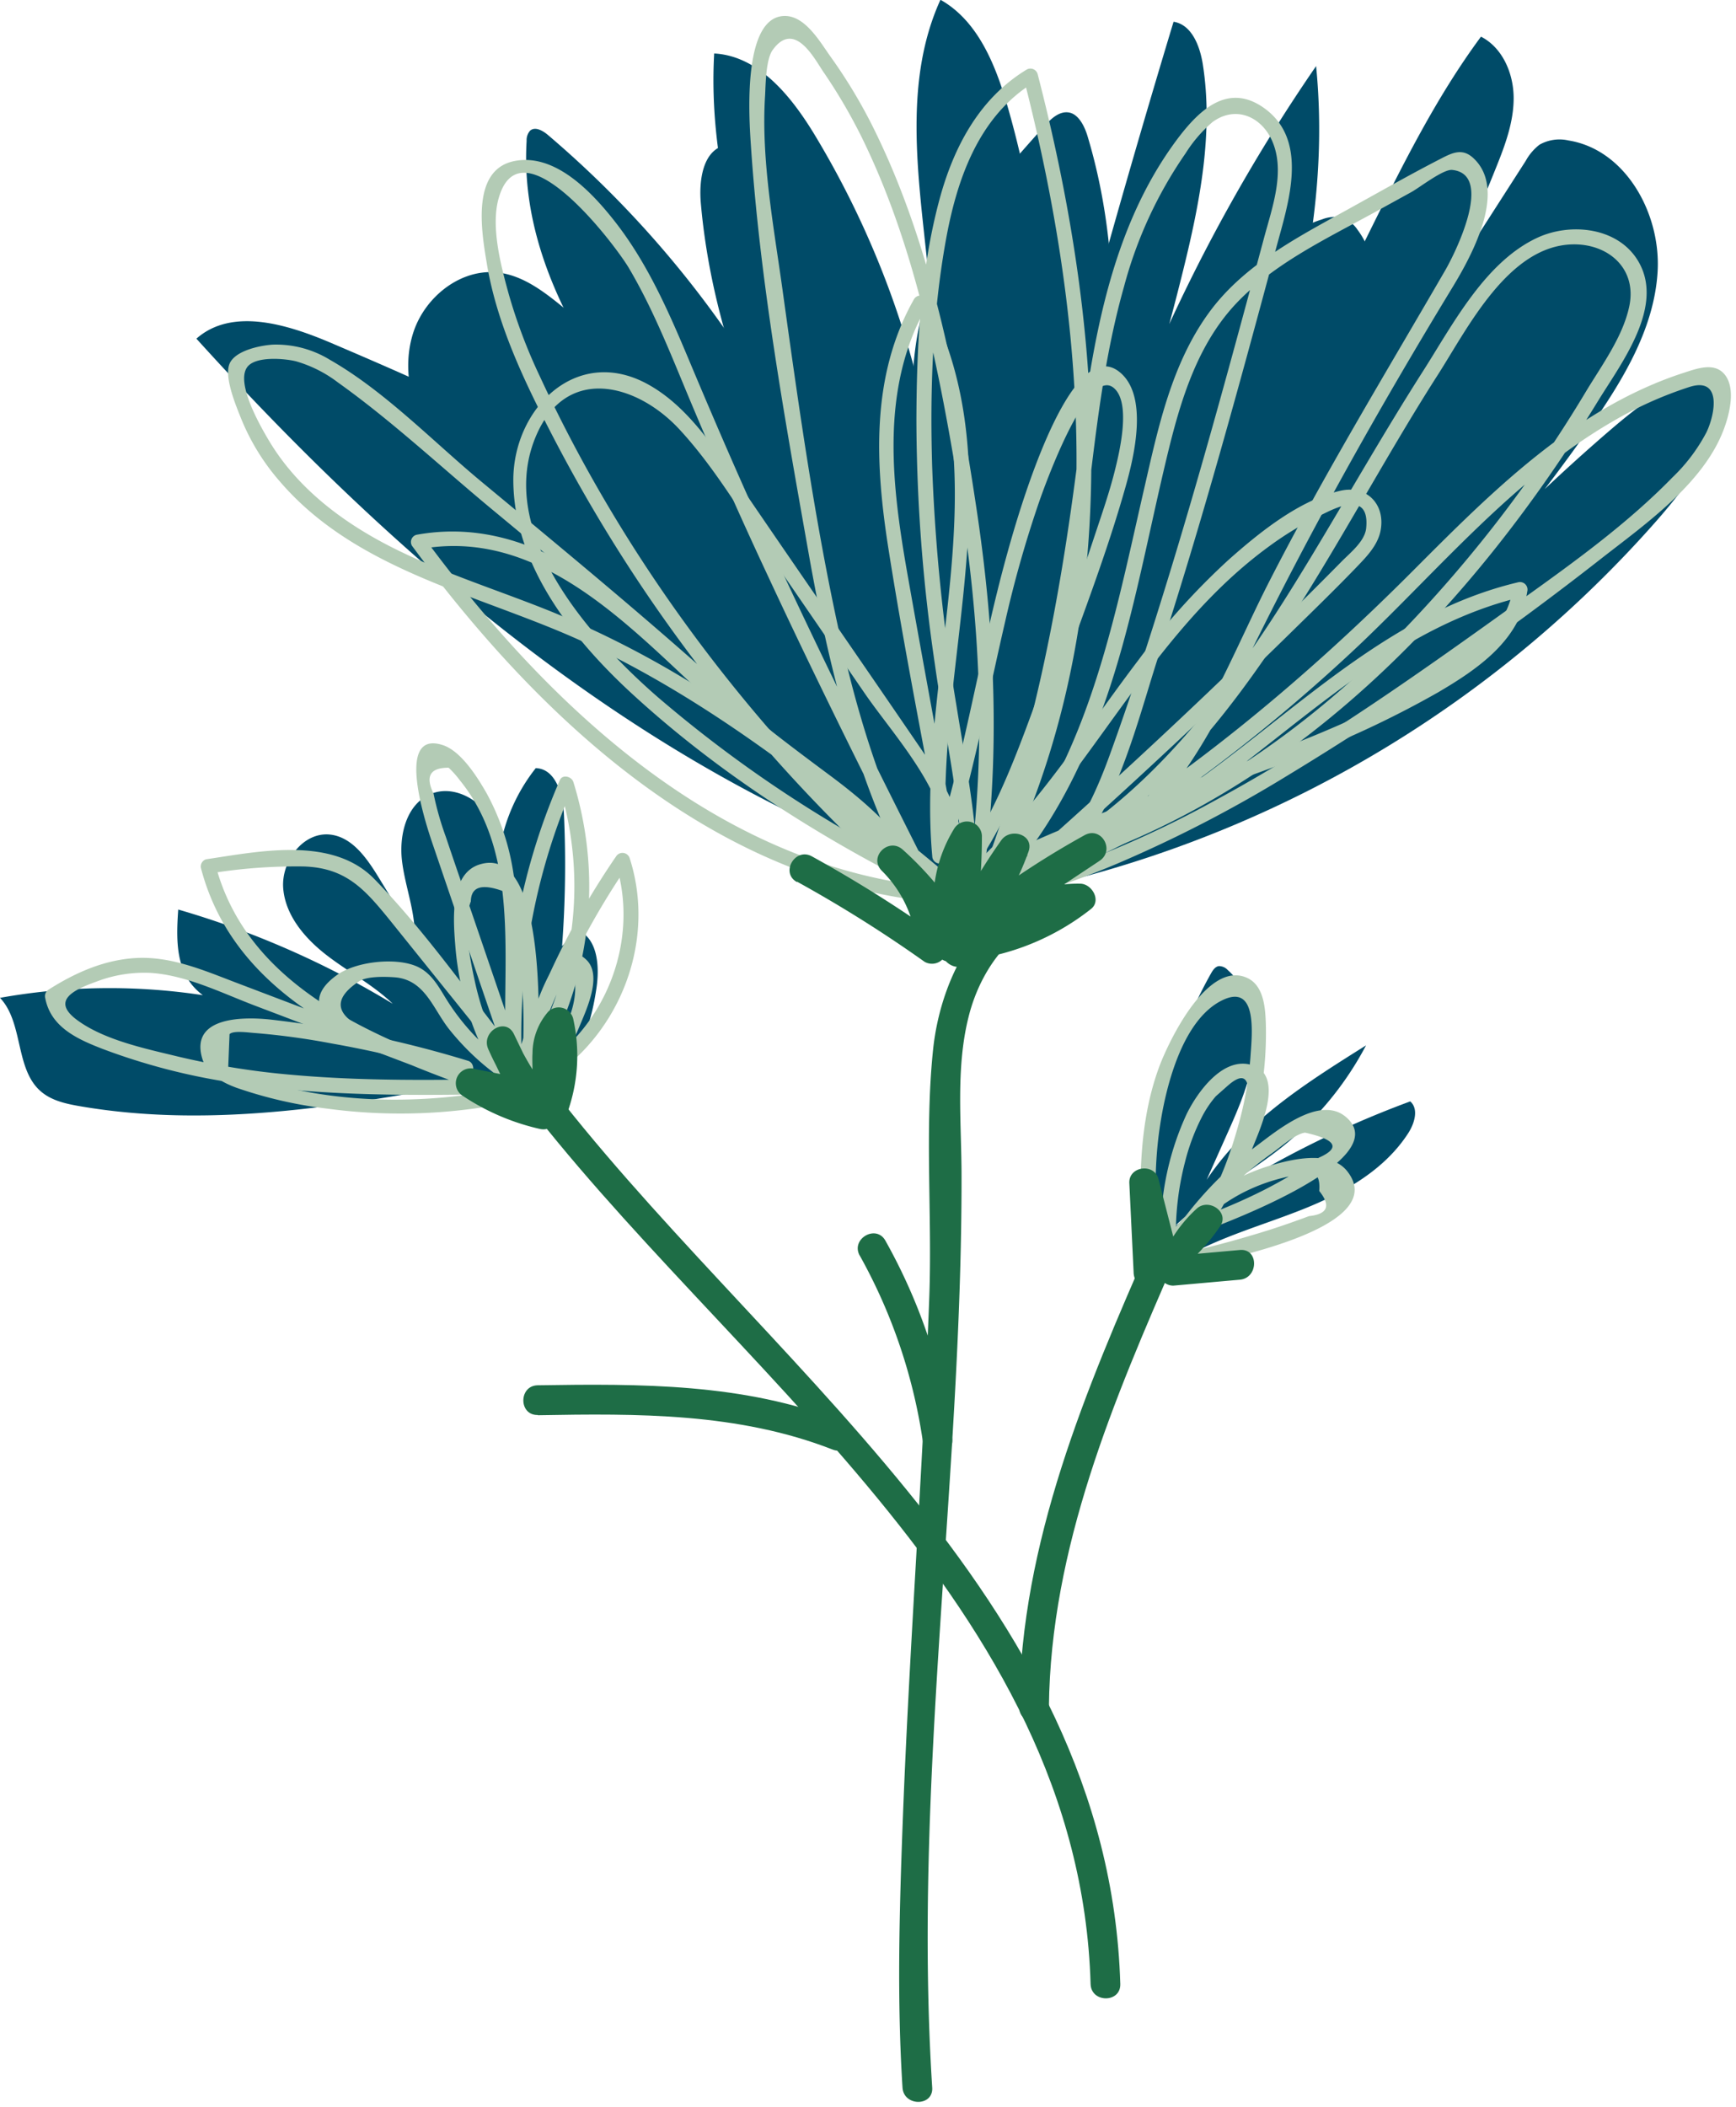
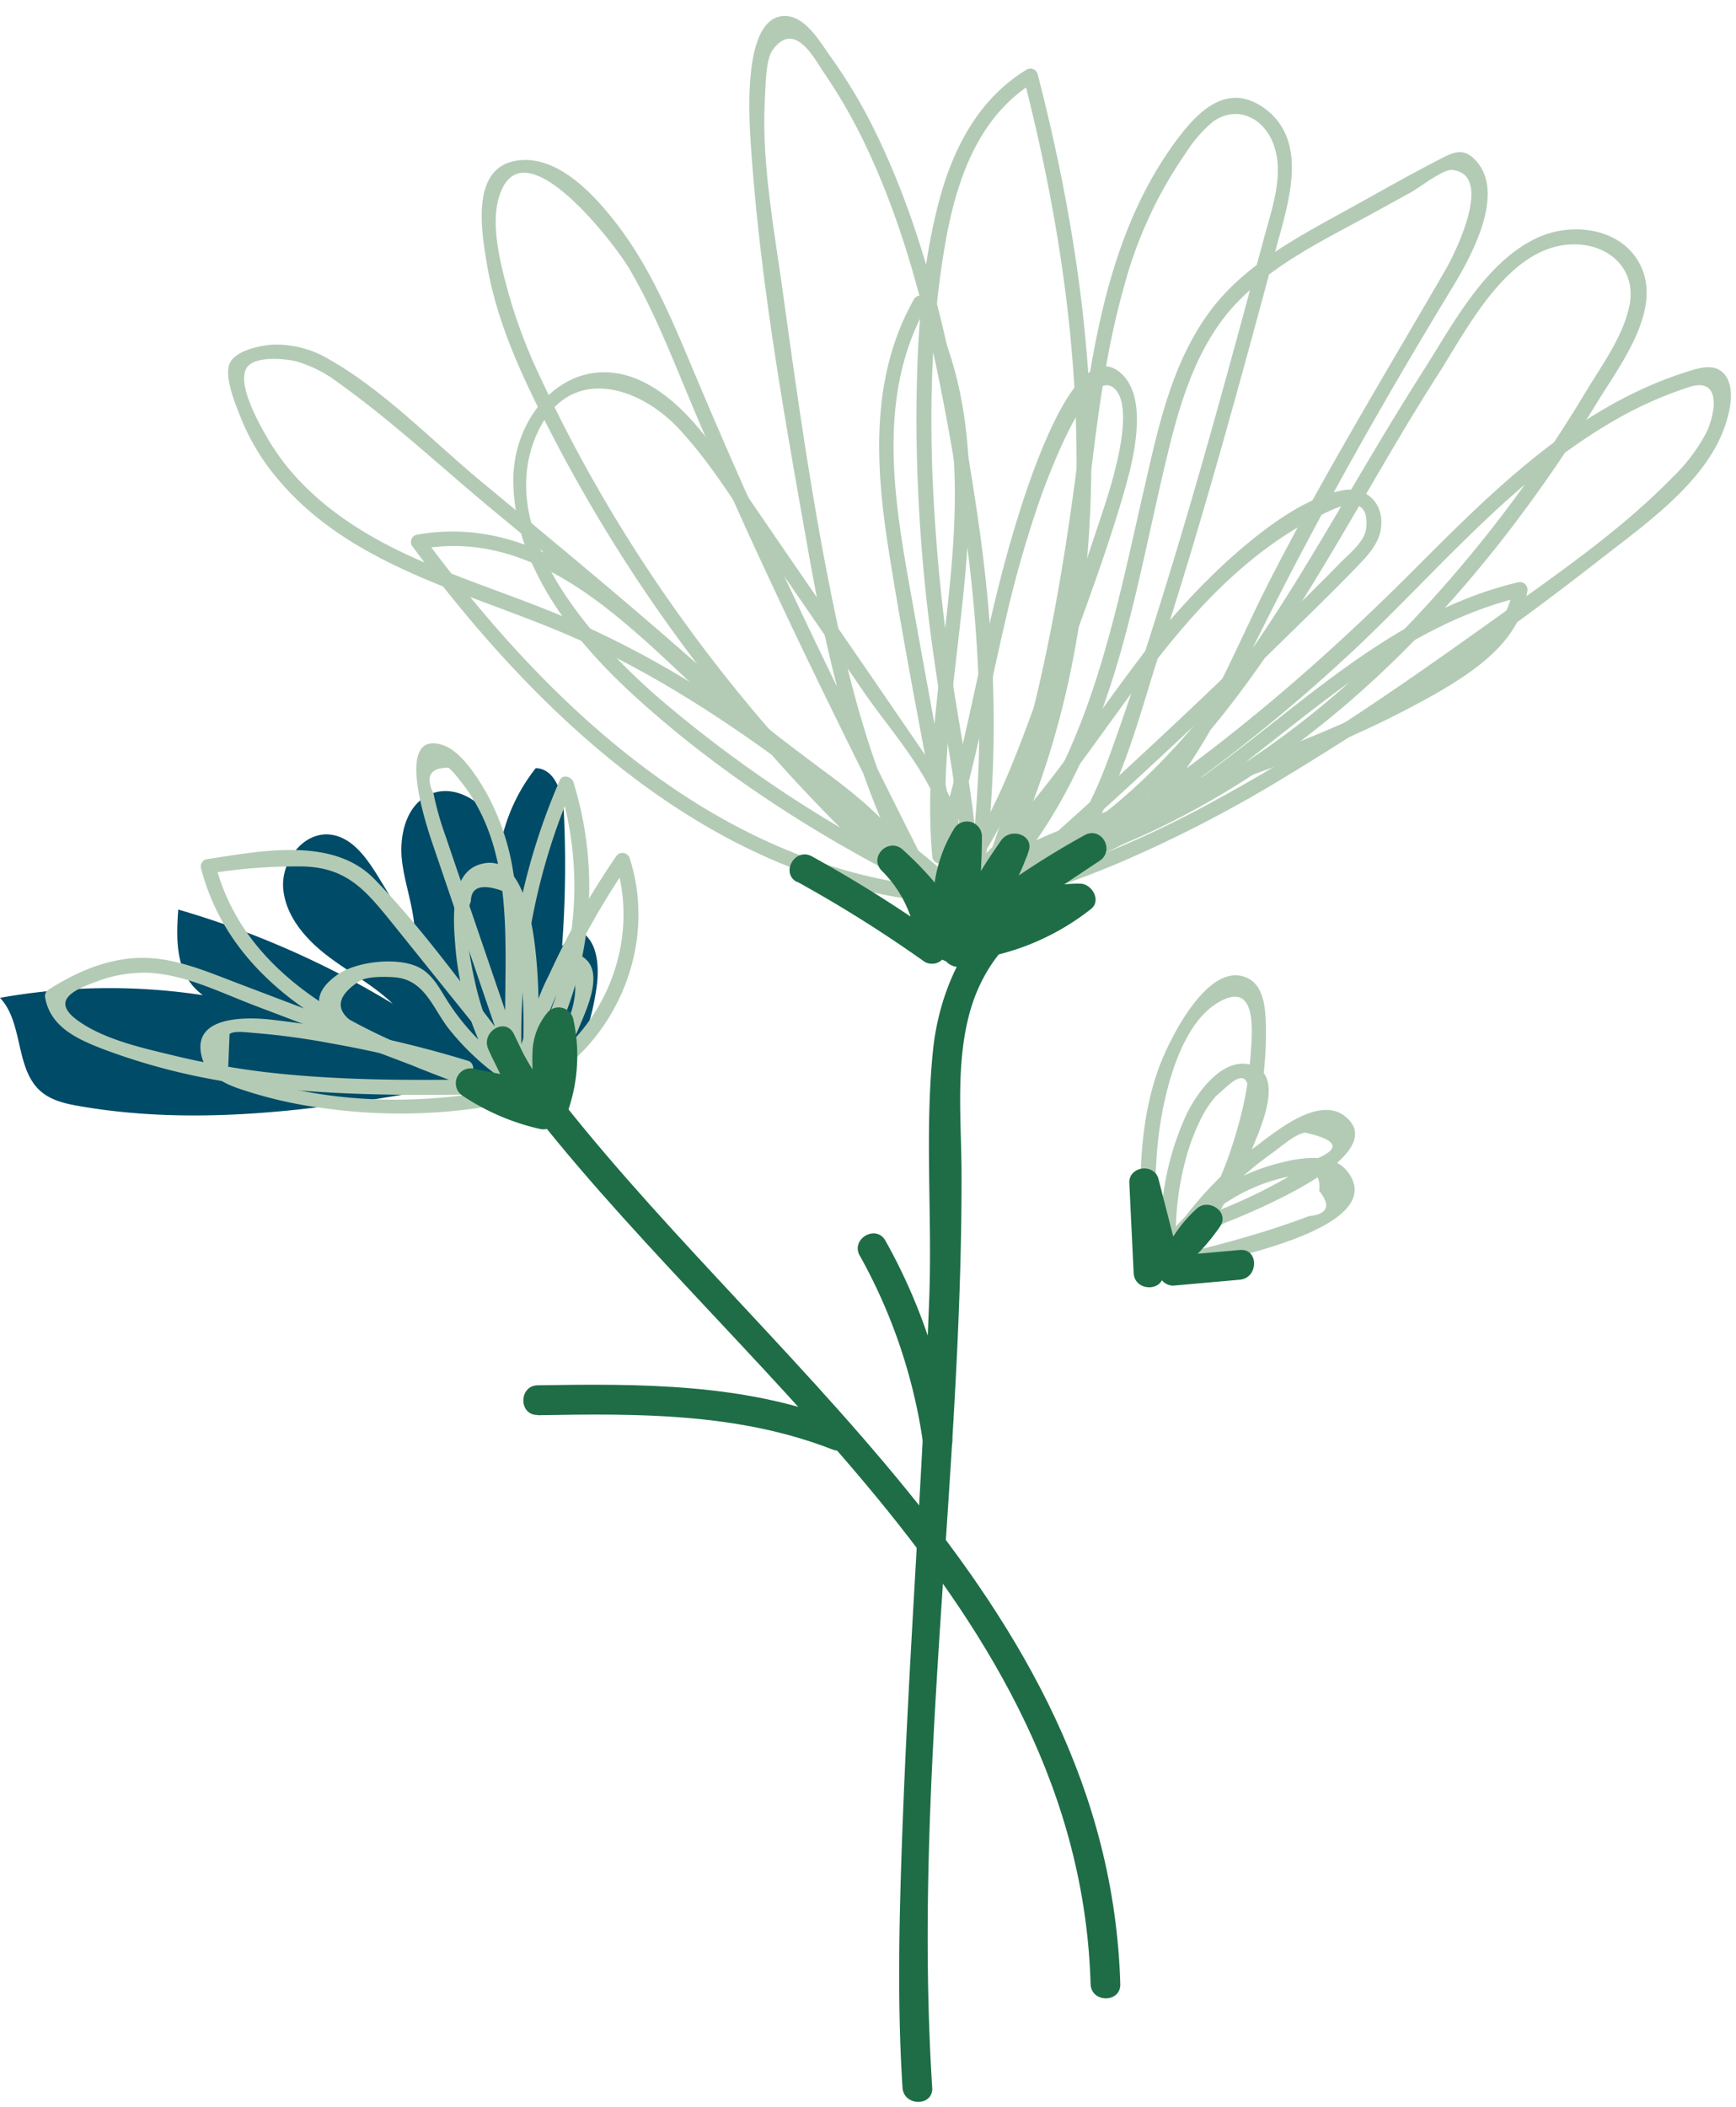
<svg xmlns="http://www.w3.org/2000/svg" data-name="Layer 1" fill="#000000" height="354.6" preserveAspectRatio="xMidYMid meet" version="1" viewBox="-0.0 -0.0 292.3 354.6" width="292.3" zoomAndPan="magnify">
  <g id="change1_1">
    <path d="M82.86,181.51c-22.94,4.31-46.47,8.63-69.47,4.66-2.29-.4-4.67-.92-6.45-2.43C2.49,180,4,172.16,0,167.94a104.66,104.66,0,0,1,64.84,9.22L42.3,170.9c-3.76-1-7.79-2.27-10.15-5.37-2.61-3.43-2.44-8.15-2.14-12.45a150.52,150.52,0,0,1,36.12,15.86c-3.31-3.19-7.47-5.35-11.11-8.16s-6.94-6.64-7.33-11.22,3.36-9.62,7.93-9.09c3.71.43,6.16,4,8.1,7.15l6.11,10c.08-4.31-1.63-8.44-2.14-12.72s.69-9.37,4.6-11.16c4.27-2,9.47,1.31,11.3,5.64s1.24,9.25.62,13.9a30,30,0,0,1,6-24c3.39.11,4.59,4.49,4.75,7.88a184.69,184.69,0,0,1-.32,22.09l2.55-2.75c3.46,1.39,3.78,6.12,3.24,9.8-.74,5-2.16,10.18-5.72,13.77S84.9,185,81,181.84" fill="#004b68" />
  </g>
  <g id="change1_2">
-     <path d="M159.48,147.72C109.79,130.94,68.26,95.84,33.07,57c6-5.3,15.31-2.42,22.68.72,24.88,10.63,50.72,22,68.07,42.71,4.78,5.71,8.84,12.07,14.32,17.12,4.7,4.33,10.29,7.56,15.88,10.67L117.58,84.45C102.86,66.77,87.29,46.66,88.67,23.7a2.38,2.38,0,0,1,.58-1.7c.85-.76,2.16,0,3,.71a174,174,0,0,1,57,94c-6.18-36.91-31.1-70.35-29-107.71,7.5.41,12.93,7.15,16.84,13.56a152.94,152.94,0,0,1,21.5,92.83c0-23.84,0-47.72-2.49-71.43-1.55-14.79-3.93-30.44,2.25-44,6.28,3.53,9.24,10.89,11.26,17.81a160.92,160.92,0,0,1-1.84,95.36Q181.15,58,197.6,3.66c3.06.48,4.43,4.08,4.92,7.14,1.82,11.52-.49,23.27-3.28,34.6-5.79,23.51-13.67,46.46-22.44,69a292.12,292.12,0,0,1,44.8-103.28c3.88,39.32-14.7,77-32.76,112.13L230.59,39c5.61-11.31,11.26-22.68,18.77-32.83,3.61,1.84,5.45,6.12,5.5,10.17s-1.4,8-2.9,11.72a297.78,297.78,0,0,1-45.26,77.2l50.21-78.21a8.73,8.73,0,0,1,2.31-2.7,6.84,6.84,0,0,1,4.88-.71c9.64,1.55,15.58,12.34,15,22.09s-6,18.48-11.59,26.47a310.69,310.69,0,0,1-41.44,47.8,319,319,0,0,1,45.09-47.65c4.69-4,9.78-8.06,15.85-9.25A2.4,2.4,0,0,1,290.4,66c-.74,8.33-6.06,15.47-11.57,21.76a196.6,196.6,0,0,1-100,60.74c-7.38,1.82-15.51,3.13-22.33-.22" fill="#004b68" />
-   </g>
+     </g>
  <g id="change1_3">
-     <path d="M168.22,142.66A378.42,378.42,0,0,1,85.44,88.34c-4.84-4.18-9.65-8.57-12.93-14.05S67.61,62,69.61,55.91s8.21-10.92,14.54-10c4,.56,7.42,3.16,10.56,5.72A341,341,0,0,1,172,141c-12.37-16-24.79-32.09-34.75-49.7S119.76,54.34,118,34.18c-.33-3.82.32-8.76,4-9.72,2.32-.6,4.65.82,6.49,2.35,10.31,8.58,14.91,22.12,18.23,35.12,3.38,13.23,5.92,26.65,8.25,40.1,2.19,12.67,4.2,25.7,1.66,38.3q-2.87-33.67-3.13-67.5c0-6.39,0-12.86,1.52-19.07,3.14-12.63,12.13-22.85,20.82-32.53,1.1-1.22,2.5-2.56,4.12-2.3s2.64,2.27,3.16,4c5.44,18.1,5.15,37.57,1.62,56.14s-10.21,36.39-17.45,53.85l35.21-73.07c4.55-9.44,10.12-19.79,20.11-22.93a5.74,5.74,0,0,1,3.63-.2,5.33,5.33,0,0,1,2.32,1.93c4.38,5.82,3.08,14,.86,21-5.85,18.25-16.55,34.49-27.12,50.47-9,13.67-19,28.08-34.08,34.37" fill="#004b68" />
-   </g>
+     </g>
  <g id="change2_1">
    <path d="M161.9,149.17c-14.26-11.84-28.6-23.74-44.38-33.54a164.12,164.12,0,0,0-24.36-12.56C84,99.34,74.55,96.48,65.76,92c-8.19-4.18-15.82-9.93-20.57-18-1.37-2.31-5.45-9.42-3.62-12.13,1.31-2,6.39-1.53,8.27-1.06a21.41,21.41,0,0,1,7.06,3.56c8.84,6.29,17,13.9,25.31,20.83,7.58,6.28,15.15,12.56,22.64,18.94,17.3,14.75,34.12,30.08,49.36,47l1.77-1.77c-27.14-23.81-49.87-53.17-65.07-86a89.46,89.46,0,0,1-5.23-13.8C84.39,44.92,82.55,38.07,84,33.24c3.78-12.88,19.52,7.88,21.88,11.86,4.4,7.44,7.47,15.58,10.83,23.52Q122.74,82.93,129.33,97c9.84,21.14,20.37,41.94,30.9,62.75l2.16-1.26c-10.89-15.54-17-33.5-21.05-51.91-4.21-19.13-6.93-38.68-9.62-58.07-1.47-10.56-3.58-21.71-2.9-32.4.1-1.63.09-6.05,1.28-7.7,3.7-5.12,7.06,1.54,8.55,3.71A90,90,0,0,1,146,25c8.28,17.62,12.16,37.54,15.32,56.63,4,24.06,5.19,48.66.66,72.72l2.46.33c1-12.15-1.49-24-3.41-36a312,312,0,0,1-4.08-40.26c-.38-12.62.06-25.49,2.3-37.94,1.85-10.29,5.54-21,14.93-26.67l-1.84-.75C184,58.34,187,108,164.15,150.39l2.28,1a246,246,0,0,0,15.2-55.8c2.33-15.81,3.25-31.93,7.63-47.36a71.74,71.74,0,0,1,10.36-22.42,23,23,0,0,1,4.54-5.27c3.82-2.8,8.14-1,10,3.09,2.31,5.16.07,11.21-1.31,16.35-5.06,18.83-10.15,37.65-15.85,56.3-3.16,10.32-6.46,20.62-10.14,30.77-3.79,10.45-9.91,22.72-22.64,23.09l.88,2.13c12.47-11.57,19.36-27.31,23.85-43.44,2.73-9.81,4.68-19.8,7-29.7s5-20.39,12.14-28c6.45-6.84,15.37-11,23.51-15.48l6-3.3c1.43-.78,5.39-3.9,6.91-3.75,7.15.73.44,14.12-1.15,16.86-10.1,17.43-20.52,34.55-29.7,52.51s-18,44.81-41.28,47.77L173,148c34.09-16.73,49.72-54.73,69.15-85,5-7.82,11.83-21.63,22.63-21.87,6.11-.13,11,4.19,9.5,10.65-1.11,4.94-4.49,9.59-7.1,13.88a222.77,222.77,0,0,1-34.13,43.7C217.86,124.27,200,136.22,179.76,143l1,2.28a289.88,289.88,0,0,0,48.08-36.7c13.69-13,26.1-28,42.58-37.58a64.92,64.92,0,0,1,13.07-5.88c5.42-1.71,4.33,4.51,2.84,7.63a29.49,29.49,0,0,1-5.73,7.6c-7.6,7.79-16.58,14.26-25.4,20.57-16.72,12-33.53,24-51.63,33.81a172.49,172.49,0,0,1-33.24,14.06c-4.39,1.29-19.18,2.3-16.91,10a1.25,1.25,0,0,0,2.41-.66c-1.29-4.4,12.67-6.24,15.17-7a154.61,154.61,0,0,0,16.31-5.86,219.73,219.73,0,0,0,28.16-14.55,539.78,539.78,0,0,0,53.14-36.71c7.39-5.77,17.26-12.65,20.66-21.82.91-2.44,2-6.7.2-9.06s-5-1-7.38-.25c-18.07,6-31.9,19.87-45,33-17.85,17.91-37,33.93-58.57,47.15-1.17.72-.42,2.75,1,2.28,38.62-13,67.7-43.79,88.53-77.79,3.9-6.37,11.51-16.16,6.61-23.85-3.49-5.47-11.3-6.2-16.78-3.67-8.85,4.09-14.29,14.66-19.28,22.47-6.57,10.29-12.59,20.91-18.91,31.36-12.41,20.51-26.72,41.09-48.83,51.94-1.07.52-.6,2.49.63,2.33,19.88-2.52,29.61-21,37.54-37.2,10.42-21.31,22-41.92,34.32-62.19,3.06-5,9.77-16.67,3.65-22.17-1.86-1.67-3.56-.78-5.5.22-5.53,2.84-10.94,5.95-16.38,8.94-8.22,4.53-16.87,9.14-22.53,16.88C197.25,61.25,195,72,192.67,82.15c-5.59,24.28-10.26,50.58-29.38,68.32a1.26,1.26,0,0,0,.88,2.13C184.58,152,190,126,195,110.62c7.42-22.8,13.71-45.94,19.93-69.08,2-7.43,5.59-18-2.21-23.44-6-4.17-10.78.41-14.39,5.18C186.87,38.51,183.9,58,181.58,76.44c-3.22,25.6-7.89,50.2-17.56,74.25-.53,1.32,1.62,2.19,2.28,1,23.21-43,20.31-93.3,8.41-139.23a1.26,1.26,0,0,0-1.84-.75c-8,4.85-12.33,13.1-14.7,21.92-3.21,11.94-3.83,24.8-3.87,37.09a284.89,284.89,0,0,0,3.1,41c2,14.26,5.63,28.48,4.49,43a1.26,1.26,0,0,0,2.46.33c4.32-23,3.55-46.34.08-69.36-3.21-21.37-7.46-43.86-17-63.41a86.88,86.88,0,0,0-7.56-12.71c-1.73-2.4-4.2-6.82-7.63-6.88-7.37-.14-6.09,17.53-5.81,21.73,1.53,23,5.72,46.13,9.74,68.79,4.15,23.41,10.25,46.88,24.08,66.6a1.25,1.25,0,0,0,2.16-1.26c-10.82-21.38-21.64-42.77-31.72-64.51-5.13-11.08-10-22.27-14.72-33.53-3.41-8.12-7-16.31-12.48-23.28-3.75-4.77-10-11.52-16.9-10.12-7.32,1.48-5.5,11.95-4.63,17.2,1.69,10.23,6.28,19.78,11,28.9a264,264,0,0,0,15.47,26.08,269.27,269.27,0,0,0,45.79,51.92,1.25,1.25,0,0,0,1.77-1.77c-15.24-16.9-32.06-32.23-49.36-47-8.49-7.24-17.1-14.35-25.69-21.47C72.8,74.2,64.77,65.83,55.57,60.57A17.4,17.4,0,0,0,46,58c-2.14.12-6.53,1-7.39,3.32s1.2,7.15,2.05,9.28a37.49,37.49,0,0,0,6.38,10.34c13.31,15.59,34.63,19.23,52.34,27.62,22.45,10.64,41.73,26.63,60.71,42.39,1.23,1,3-.74,1.77-1.77Z" fill="#b3cbb5" />
  </g>
  <g id="change2_2">
    <path d="M163,149.69c-39.26-1.22-69.42-29.23-91.53-59.11l-.75,1.84c19.81-3.63,34.65,12.43,47.78,24.57,11.31,10.47,27.17,17.65,34.9,31.41l1.71-1.71a215.17,215.17,0,0,1-44.34-29.35c-11.3-9.83-27.75-28-20.32-44.41,5.22-11.53,16.88-8.22,23.85-.77,6,6.44,10.62,14.43,15.6,21.69l15.69,22.83c5.31,7.73,15.41,18.17,13.58,28.22h2.41c-2.92-16-5.91-32-8.75-48.06-2.66-15.06-4.71-31.37,3.18-45.26h-2.16c15.11,28.91.35,62,3.12,92.55a1.26,1.26,0,0,0,2.46.33c4.28-13.09,6.74-26.63,9.85-40A192.48,192.48,0,0,1,175,84.36c.74-2.12,8.07-22.81,12.53-19.07,3,2.51.92,11,.13,14.12-.91,3.6-2.14,7.12-3.31,10.64q-3.66,11.07-7.72,22c-5.18,13.91-9.94,29.56-20.84,40.16-1,1,.32,2.79,1.51,2,23.66-16.32,33.42-45.65,56.58-62.4a55.27,55.27,0,0,1,8.7-5.2c1.68-.79,8.12-4.42,7.45,2.28-.22,2.22-2.7,4.15-4.16,5.64q-8.71,8.83-17.67,17.41-18.2,17.54-37.19,34.25c-1,.88.08,2.33,1.22,2.09,32.77-7,51.67-40.16,84.1-47.84l-1.54-1.54c-1.48,9.6-12,14.68-19.79,18.69a220.81,220.81,0,0,1-27,11.2c-16.83,6-33.92,11.47-49.31,20.75a1.25,1.25,0,0,0,1.26,2.16c17.65-10.65,37.53-16.16,56.67-23.41a166.89,166.89,0,0,0,25.53-11.77c6.66-3.91,13.77-8.76,15-16.95A1.27,1.27,0,0,0,255.62,98c-32.48,7.69-51.4,40.86-84.1,47.84l1.22,2.09q22.91-20.18,44.71-41.56c3.63-3.56,7.29-7.11,10.82-10.77,1.67-1.74,3.57-3.63,4.14-6.07,1-4.53-2.22-7.94-6.69-6.94-6.9,1.54-13.72,7.06-18.88,11.65A117.81,117.81,0,0,0,191.75,111c-11,14.45-20.5,30.49-35.76,41l1.51,2c12-11.69,17.23-29.56,22.83-44.91,3.28-9,6.63-18.07,9.22-27.28,1.39-4.93,3.91-15.3-1.1-19.24-8.56-6.73-17.54,25.84-18.88,30.67-4.65,16.75-7.09,34-12.51,50.59l2.46.33c-2.83-31.14,12-64.32-3.46-93.81a1.26,1.26,0,0,0-2.16,0c-7.37,13-6.53,27.93-4.28,42.19,2.8,17.74,6.37,35.38,9.59,53.05a1.26,1.26,0,0,0,2.41,0c1.37-7.48-2.47-13.58-6.55-19.55q-8.1-11.84-16.25-23.65T122.59,78.73c-3.69-5.35-7.84-11-13.68-14.15-12-6.44-22.55,4.33-22.48,16.34.09,14.37,10.21,26.9,20.27,36.1,14,12.81,30.3,23.31,47.21,31.84a1.26,1.26,0,0,0,1.71-1.71c-3.86-6.87-9.63-12-15.89-16.65-8.08-6-15.92-11.94-23.27-18.9-12.66-12-27.57-25-46.35-21.59a1.26,1.26,0,0,0-.75,1.84C92,122.47,122.84,150.94,163,152.19c1.61,0,1.61-2.45,0-2.5Z" fill="#b3cbb5" />
  </g>
  <g id="change3_1">
    <path d="M134.22,148.4a222,222,0,0,1,21.45,13.47,2.51,2.51,0,0,0,3.76-2.16A25.4,25.4,0,0,0,152,143l-3.54,3.54A51.65,51.65,0,0,1,158.13,158,2.51,2.51,0,0,0,162.7,156a18.47,18.47,0,0,1,2.39-14l-4.66-1.26a95.73,95.73,0,0,1-1.87,18.76c-.52,2.58,3.37,4.69,4.57,1.93A95.92,95.92,0,0,1,173,144L168.42,142a41.87,41.87,0,0,1-7.58,13.09c-1.72,2,.51,5.6,3,3.93l21.29-14.13c2.67-1.77.32-5.89-2.52-4.32a145.25,145.25,0,0,0-24.47,17c-1.63,1.4-.33,4.37,1.77,4.27a41.28,41.28,0,0,0,23.77-8.84c1.81-1.4.2-4.23-1.77-4.27-15.28-.29-23.43,14.57-24.81,28-1.42,13.73-.12,28-.64,41.83-1.11,29.68-3.4,59.31-4.5,89-.54,14.58-.93,29.22,0,43.79.2,3.2,5.21,3.22,5,0-3.26-51.08,5-102.3,4.94-153.38,0-8.86-1-18,1.15-26.69,2.19-9,8.85-17.71,18.86-17.52l-1.77-4.27a35.44,35.44,0,0,1-20.24,7.38l1.77,4.27a139,139,0,0,1,23.46-16.26l-2.52-4.32-21.29,14.13,3,3.93a48.86,48.86,0,0,0,8.86-15.3c1-2.84-3-4.08-4.57-1.93a95.92,95.92,0,0,0-9.85,17.48l4.57,1.93a102.65,102.65,0,0,0,2-20.09,2.52,2.52,0,0,0-4.66-1.26,23.71,23.71,0,0,0-2.9,17.87l4.57-1.93A56.31,56.31,0,0,0,152,143c-2.38-2.14-5.8,1.22-3.54,3.54a20.07,20.07,0,0,1,5.93,13.22l3.76-2.16a222,222,0,0,0-21.45-13.47c-2.82-1.55-5.35,2.76-2.52,4.32Z" fill="#1e6d46" />
  </g>
  <g id="change3_2">
    <path d="M87,183.51c35.11,46.56,94.78,86.5,96.63,150.41.09,3.21,5.09,3.22,5,0C186.69,268.53,127.16,228.58,91.27,181c-1.91-2.54-6.26,0-4.32,2.52Z" fill="#1e6d46" />
  </g>
  <g id="change3_3">
-     <path d="M193.83,208.83c-11,25-21.93,50.72-22.22,78.49,0,3.22,5,3.22,5,0,.28-26.85,10.94-51.78,21.53-76,1.28-2.92-3-5.47-4.32-2.52Z" fill="#1e6d46" />
-   </g>
+     </g>
  <g id="change2_3">
    <path d="M85.46,181.59c-12.1.21-24.23.39-36.3-.69A131.31,131.31,0,0,1,30,177.83c-5.47-1.33-12.41-2.76-17-6.14s-.32-5.19,3.32-6.51a22.43,22.43,0,0,1,9-1.44c6,.37,11.93,3.35,17.49,5.47l37.79,14.35.66-2.41c-18.23-6.53-39.56-14.92-45-35.66L35.37,147a90.62,90.62,0,0,1,15.7-1.17c7.18.2,10.35,3.85,14.54,9L86,180.17c.79,1,2.48-.08,2.09-1.22l-8.68-25.4c-1.45-4.23-2.92-8.46-4.34-12.7A50.88,50.88,0,0,1,73,133.57q-2.14-4.38,2.54-4.36a16.25,16.25,0,0,1,1.89,2.12c11.42,14.07,6.14,34.34,8.14,50.87.19,1.56,2.62,1.63,2.5,0a105.22,105.22,0,0,1,8.34-49.71l-2.28-.3a57,57,0,0,1-8.62,50.88l2.28,1a130.14,130.14,0,0,1,18.1-38.68l-2.28-.3c4.76,14.77-3.24,31.68-17.83,37.15-1.49.56-.85,3,.66,2.41,15.82-5.92,24.78-24.08,19.58-40.22a1.27,1.27,0,0,0-2.28-.3,132.22,132.22,0,0,0-18.35,39.28c-.41,1.45,1.48,2,2.28,1a59.39,59.39,0,0,0,8.87-52.8c-.29-.92-1.83-1.35-2.28-.3a107.73,107.73,0,0,0-8.68,51H88c-1.42-11.73.43-23.64-1.55-35.31A40.72,40.72,0,0,0,82,133.63c-1.51-2.67-4.31-7.2-7.43-8.22-8.44-2.77-2.52,14.32-1.6,17Q79.3,161,85.67,179.62l2.09-1.22C79.64,168.34,72,157.14,63,147.91c-7.06-7.2-19.32-4.63-28.28-3.29a1.26,1.26,0,0,0-.87,1.54c5.69,21.67,27.64,30.56,46.75,37.4,1.53.55,2.15-1.85.66-2.41L39.77,165.39c-5.41-2.06-10.94-4.47-16.85-4.15-5.36.29-10.25,2.47-14.72,5.31A1.3,1.3,0,0,0,7.62,168c.93,4.89,5.44,6.91,9.69,8.55a106.58,106.58,0,0,0,22.56,5.77c15.08,2.26,30.38,2.06,45.59,1.8a1.25,1.25,0,0,0,0-2.5Z" fill="#b3cbb5" />
  </g>
  <g id="change1_4">
-     <path d="M195.81,208.48c-1.07.06-1.51-1.33-1.58-2.4a76.56,76.56,0,0,1,9.67-42.24c.31-.55.71-1.16,1.34-1.24a2,2,0,0,1,1.48.66c3.7,3.31,5,8.7,4.44,13.64s-2.58,9.57-4.61,14.1l-8.49,19c1.84-7.78,6.68-14.59,12.51-20.06s12.66-9.74,19.44-14a54.21,54.21,0,0,1-13.91,16.92c-5.95,4.8-12.9,8.32-18.41,13.63a167.22,167.22,0,0,1,39.76-21.12c1.45,1.27.73,3.66-.3,5.29-4,6.24-10.78,10.06-17.64,12.81s-14.1,4.69-20.48,8.41" fill="#004b68" />
-   </g>
+     </g>
  <g id="change2_4">
    <path d="M195,213c-.43-7.84-.88-15.82.33-23.61,1-6.63,3.78-17.71,10.39-21,6.1-3.06,5.07,5.78,4.84,9.31A57.65,57.65,0,0,1,208.61,189c-2,7.3-5.5,17-12.39,21l1.88,1.08a48.1,48.1,0,0,1,1.42-15.48,35.42,35.42,0,0,1,2.82-7.55,17.74,17.74,0,0,1,2.37-3.54l2-1.77q3.23-2.84,3.46.63c1.68,3.89-2,10.39-3.9,13.78a42.88,42.88,0,0,1-9.16,11.14l2,1.51a60.19,60.19,0,0,1,9.13-10.87,56.75,56.75,0,0,1,6-4.89c1.33-.94,3.86-3.21,5.5-3.41q7.9,1.75,2.29,4.23-1.45,1-2.94,1.9-3,1.84-6.1,3.44A91.39,91.39,0,0,1,198.71,206l1.22,2.09a32.49,32.49,0,0,1,9.07-7.21,30.78,30.78,0,0,1,6.67-2.56,29.71,29.71,0,0,1,4.09-.75q2.66-.78,2.37,2.88,3,3.74-1.73,4.23-1.77.66-3.55,1.28-3.12,1.09-6.28,2c-4.52,1.36-9.09,2.49-13.71,3.46-1.57.33-.91,2.74.66,2.41,4.71-1,37.21-6.57,29.35-16.67-2.9-3.73-9.63-2-13.32-.89a34.31,34.31,0,0,0-15.41,10,1.26,1.26,0,0,0,1.22,2.09c4.28-1.35,36.19-12.92,27.22-20.4-4.4-3.67-11.61,2.37-14.92,4.83a62.3,62.3,0,0,0-14.75,15.71c-.82,1.24.95,2.41,2,1.51a44.54,44.54,0,0,0,12-16.86c1.28-3.2,5.26-11.84.23-13.77s-9.53,4.43-11.32,8.08a47.37,47.37,0,0,0-4.24,23.6,1.26,1.26,0,0,0,1.88,1.08c8-4.66,11.9-15.59,14-24.13a59.49,59.49,0,0,0,1.68-15.53c-.08-2.66-.28-6.54-3.1-7.87-6.69-3.15-13.33,10.75-14.91,15.08-3.86,10.58-3.27,22.17-2.66,33.22.09,1.6,2.59,1.61,2.5,0Z" fill="#b3cbb5" />
  </g>
  <g id="change2_5">
    <path d="M85.83,183.06c-14.47,3-30.68,2.94-44.73-2.15a12.37,12.37,0,0,1-2.68-1.16l.23-5.69c.6-.67,3.28-.26,4.24-.2a122.64,122.64,0,0,1,12.95,1.76A186.54,186.54,0,0,1,78.15,181l.33-2.46a49.11,49.11,0,0,1-15.3-4.45c-2.69-1.31-9.9-4.19-2.72-8.93,1.31-.87,4.33-.79,5.93-.68,5.14.36,6.47,5.23,9.2,8.7A42.57,42.57,0,0,0,83.73,181c1.05.79,2.29-.7,1.71-1.71a48.45,48.45,0,0,1-5.37-13.59c-.82-3.72-2.24-10.27-.79-14q.06-3.7,5.48-1.69A12,12,0,0,1,86,153.14a55.86,55.86,0,0,1,1.59,9.15A92.15,92.15,0,0,1,88,177.68c-.07,1.38,2.21,1.73,2.46.33a51.48,51.48,0,0,1,1.8-7.88,18.68,18.68,0,0,1,2-4.27c2.33-3.52,2.75-.84,2.55,1.42-.57,6.18-6,13.19-10.05,17.49-1.1,1.17.66,2.94,1.77,1.77a45.13,45.13,0,0,0,9.07-13.86c1.08-2.64,3.85-8.42,1.19-11.08-5.9-5.87-10.27,13.2-10.71,15.73l2.46.33c.25-5,1.48-35.67-9.78-32.17-5.19,1.61-4.4,9.81-4.08,13.91a50.27,50.27,0,0,0,6.65,21.1L85,178.8a38.61,38.61,0,0,1-9.67-10.35c-1.4-2.22-2.55-4.57-5-5.73-3.58-1.67-10.44-.92-13.66,1.43C44.46,173,73.78,180.44,78.48,181c1.44.19,1.63-2.06.33-2.46a185.77,185.77,0,0,0-33.08-6.92c-4.37-.5-13.86-.68-11.66,6.58.79,2.6,3.37,4,5.73,4.87a73,73,0,0,0,15.38,3.53,92.15,92.15,0,0,0,31.3-1.18c1.57-.32.91-2.73-.66-2.41Z" fill="#b3cbb5" />
  </g>
  <g id="change3_4">
    <path d="M92.21,185.19a34.89,34.89,0,0,1-11.65-5l-1.93,4.57L89,186.81c1.89.38,4.25-1.76,2.82-3.67a46.12,46.12,0,0,1-5.29-9.08l-4.32,2.52,5.65,11.74a2.52,2.52,0,0,0,3.93.51,10.17,10.17,0,0,0,2.76-6.89c.19-2.54-.58-6.07,1.3-8.11l-4.18-1.1a23.49,23.49,0,0,1-1,13.31c-1.1,3,3.73,4.33,4.82,1.33a28.39,28.39,0,0,0,1-16,2.52,2.52,0,0,0-4.18-1.1,10.75,10.75,0,0,0-2.65,7c-.17,2.55.58,6-1.41,8l3.93.51-5.65-11.74c-1.41-2.93-5.59-.37-4.32,2.52a46.12,46.12,0,0,0,5.29,9.08L90.37,182,80,179.92A2.51,2.51,0,0,0,78,184.49,38.81,38.81,0,0,0,90.88,190c3.13.72,4.47-4.1,1.33-4.82Z" fill="#1e6d46" />
  </g>
  <g id="change3_5">
    <path d="M195.93,214.21l-.73-15.16-4.91.66,3.46,13.49c.37,1.44,2.36,2.46,3.67,1.49a34.18,34.18,0,0,0,8-8.26c1.68-2.43-1.91-4.86-3.93-3a22.91,22.91,0,0,0-6.35,9.79,2.51,2.51,0,0,0,2.41,3.16l11.21-1c3.18-.29,3.21-5.29,0-5l-11.21,1,2.41,3.16a17.76,17.76,0,0,1,5.06-7.58l-3.93-3a27,27,0,0,1-6.24,6.47l3.67,1.49-3.46-13.49c-.69-2.69-5-2.19-4.91.66l.73,15.16c.15,3.2,5.15,3.22,5,0Z" fill="#1e6d46" />
  </g>
  <g id="change3_6">
    <path d="M90.58,238.19c16.78-.3,33.75-.42,49.62,5.78,3,1.17,4.3-3.66,1.33-4.82-16.26-6.35-33.76-6.27-51-6-3.21.06-3.22,5.06,0,5Z" fill="#1e6d46" />
  </g>
  <g id="change3_7">
    <path d="M144.77,211.33a91.25,91.25,0,0,1,10.73,32.09c.44,3.17,5.26,1.82,4.82-1.33a94.93,94.93,0,0,0-11.24-33.28c-1.57-2.81-5.89-.29-4.32,2.52Z" fill="#1e6d46" />
  </g>
</svg>